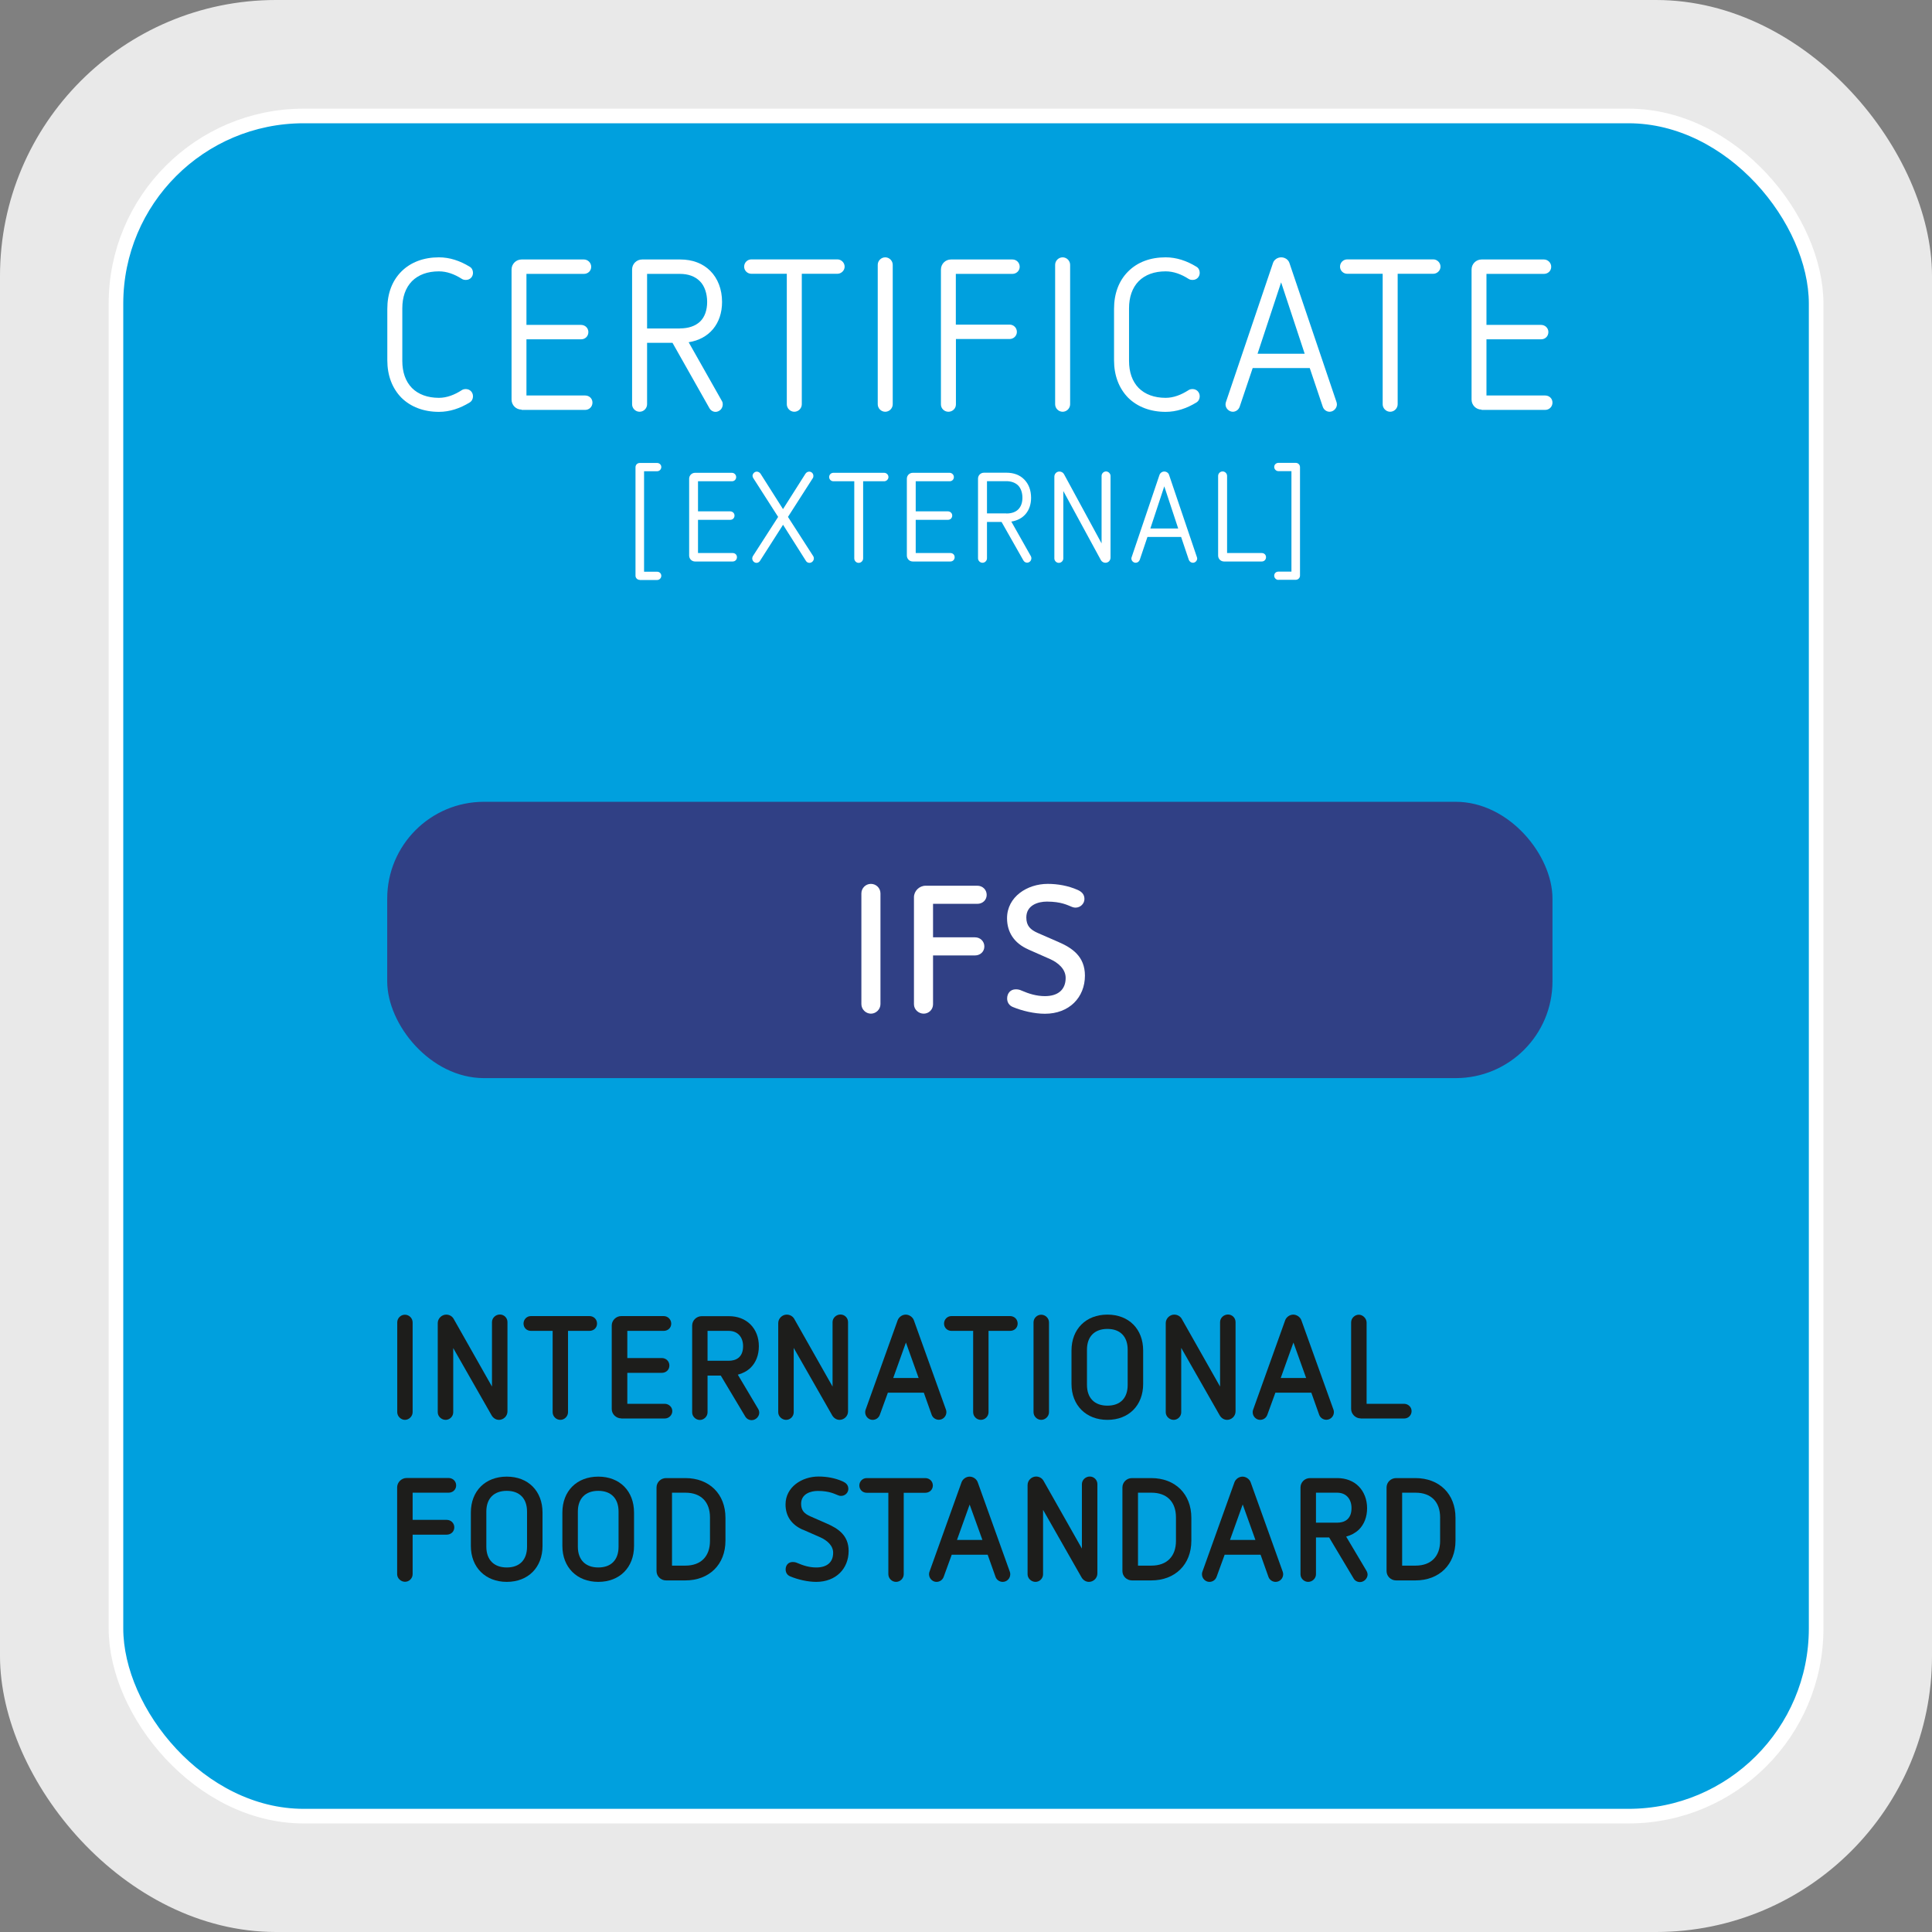
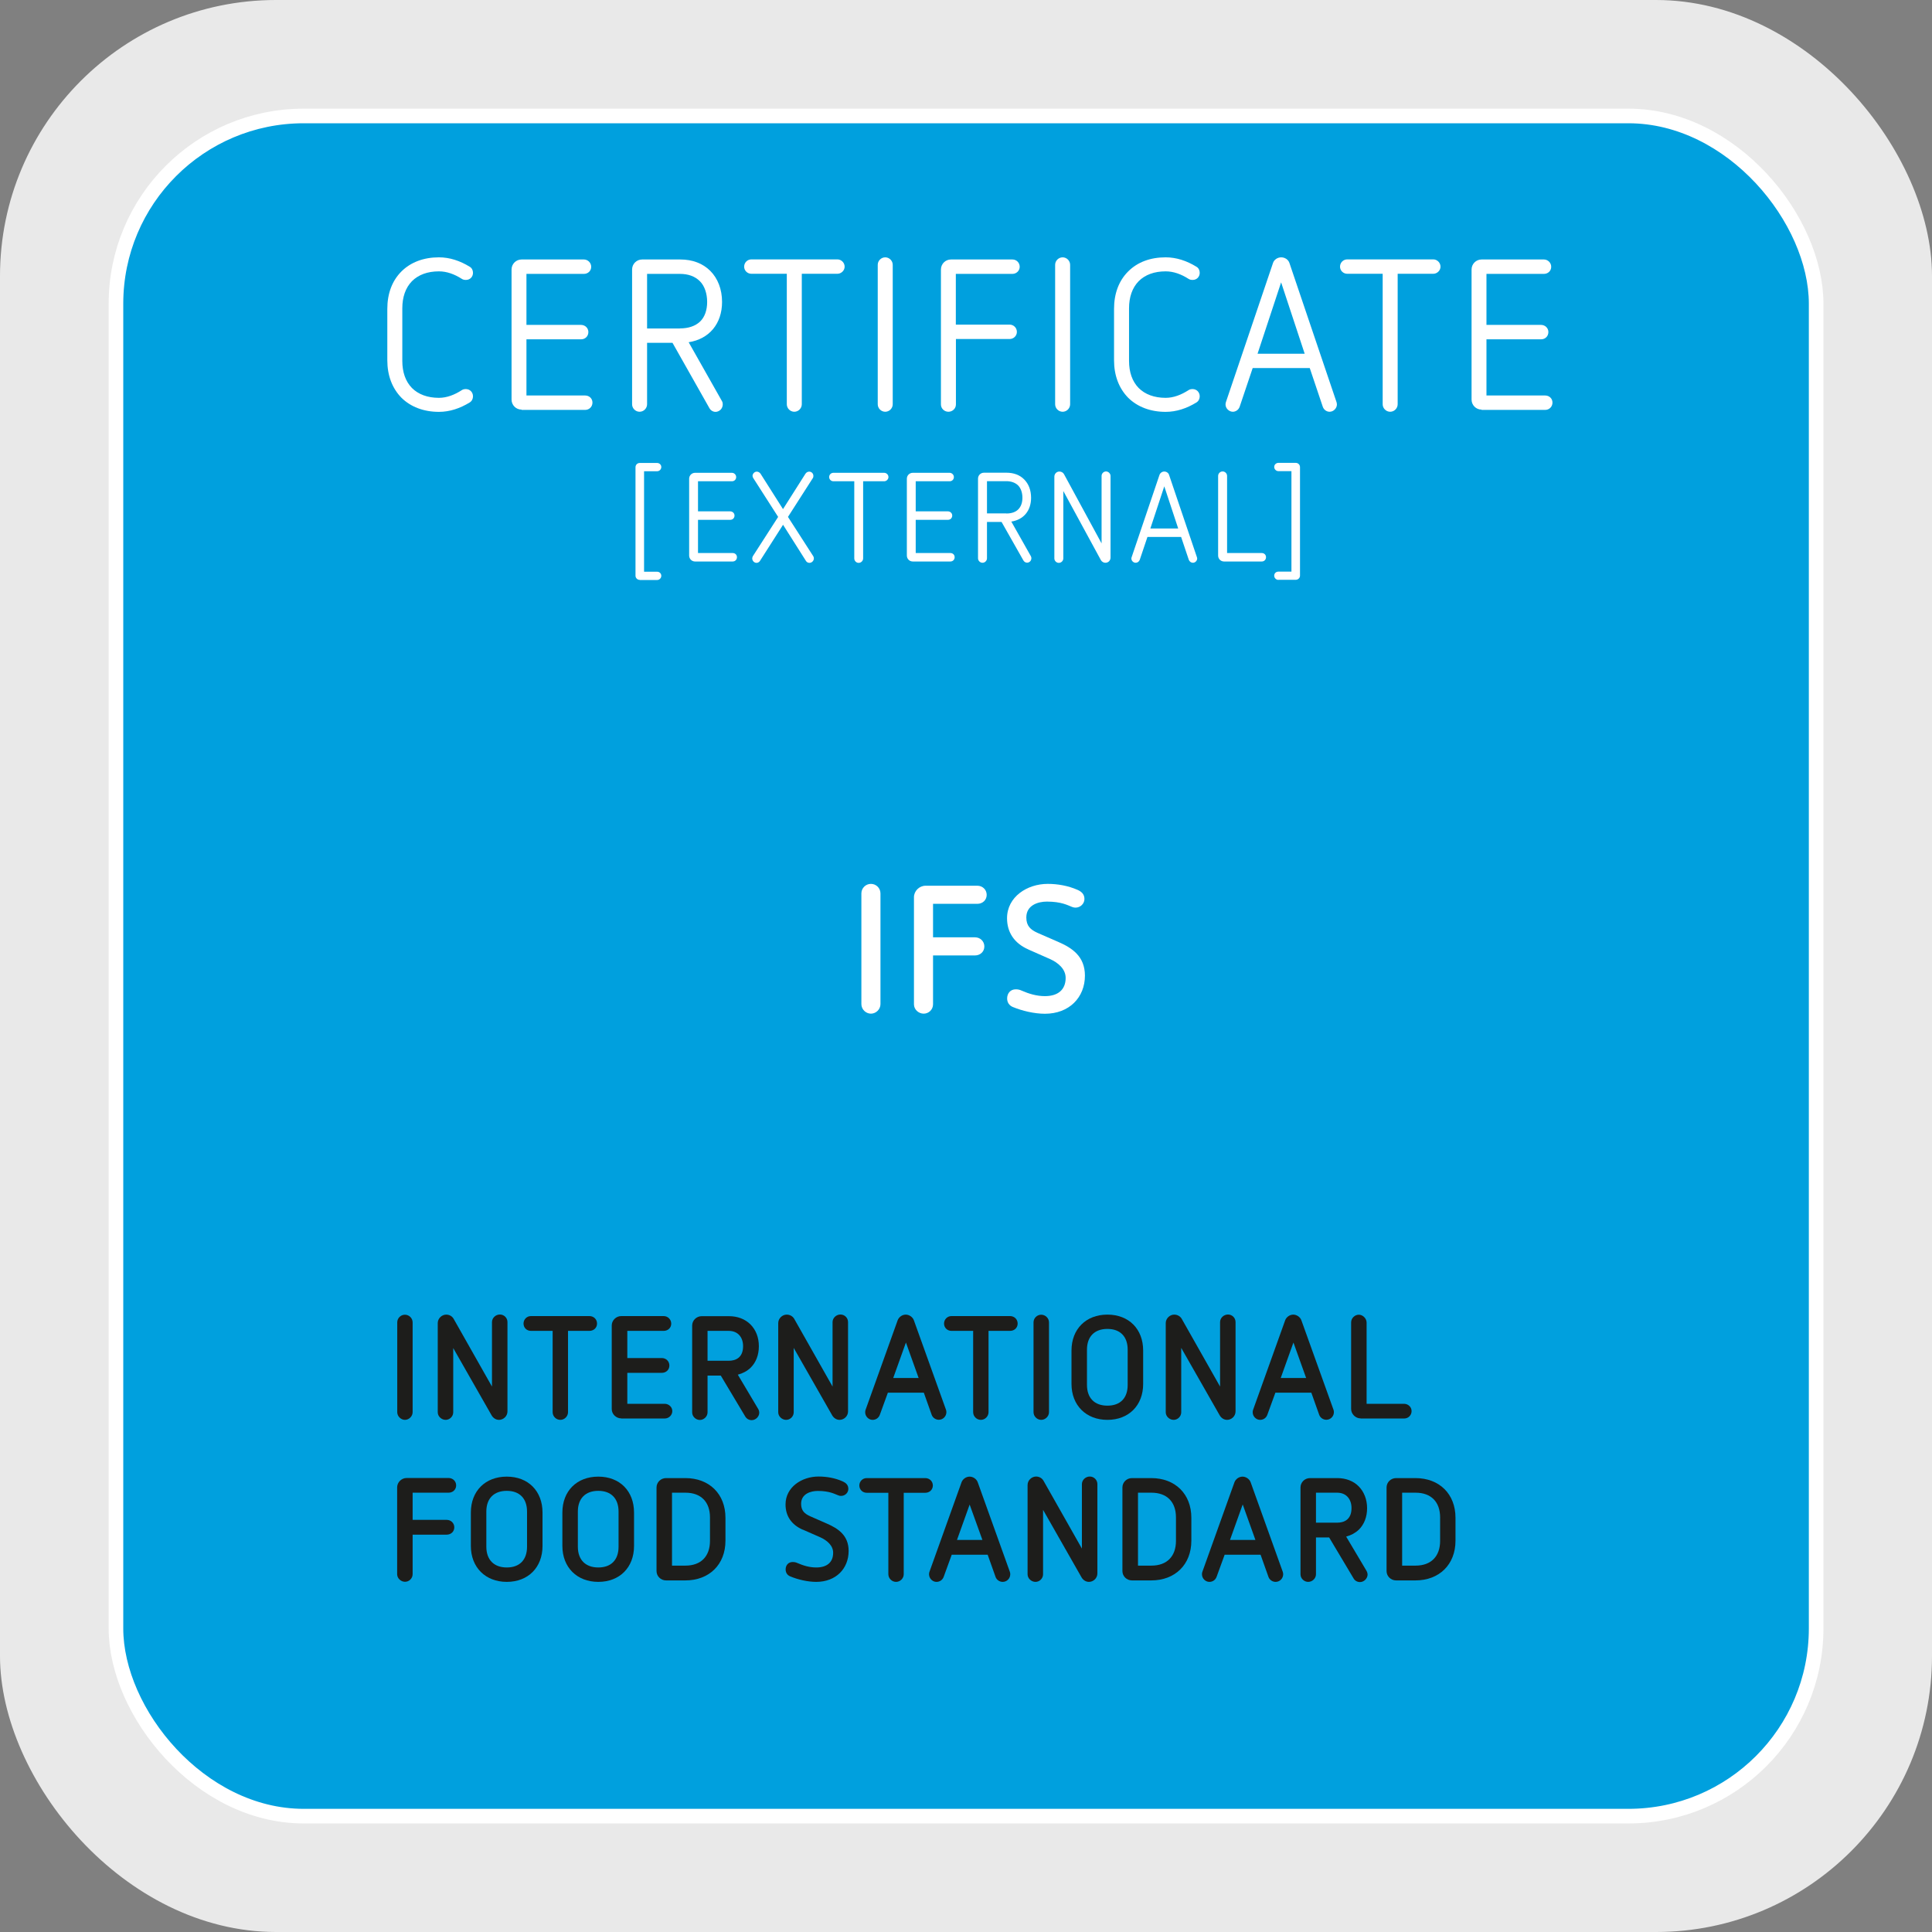
<svg xmlns="http://www.w3.org/2000/svg" id="Ebene_1" data-name="Ebene 1" viewBox="0 0 198.43 198.43">
  <rect x="0" y="0" width="198.43" height="198.43" fill="#808080" stroke="none" />
  <defs>
    <style>
      .cls-1 {
        fill: #00a0de;
      }

      .cls-2 {
        fill: #1d1d1b;
      }

      .cls-3 {
        fill: #fff;
      }

      .cls-4 {
        fill: #304085;
      }

      .cls-5 {
        fill: none;
        stroke: #fff;
        stroke-miterlimit: 10;
        stroke-width: 1.5px;
      }

      .cls-6 {
        fill: #e9e9e9;
      }
    </style>
  </defs>
  <rect class="cls-6" width="198.43" height="198.43" rx="28.35" ry="28.35" />
  <g>
    <rect class="cls-1" x="11.91" y="11.91" width="174.62" height="174.62" rx="19.28" ry="19.28" />
    <rect class="cls-5" x="11.91" y="11.91" width="174.62" height="174.62" rx="19.28" ry="19.28" />
  </g>
  <g>
    <path class="cls-2" d="M40.8,135.82c0-.44.36-.79.79-.79s.79.36.79.79v9.22c0,.43-.38.79-.79.79s-.79-.36-.79-.79v-9.22Z" />
    <path class="cls-2" d="M46.55,138.44v6.61c0,.43-.36.78-.78.78s-.81-.35-.81-.78v-9.16c0-.48.42-.87.87-.87.33,0,.61.17.76.43l3.94,6.96v-6.62c0-.43.38-.78.81-.78s.78.34.78.78v9.17c0,.5-.42.87-.87.87-.33,0-.6-.2-.75-.45l-3.96-6.94Z" />
    <path class="cls-2" d="M56.75,136.69h-2.22c-.44,0-.76-.33-.76-.75s.33-.77.76-.77h6.01c.44,0,.78.33.78.77s-.35.75-.78.75h-2.2v8.35c0,.43-.36.79-.79.79s-.79-.36-.79-.79v-8.35Z" />
    <path class="cls-2" d="M63.81,145.68c-.51,0-.98-.42-.98-.96v-8.59c0-.51.44-.96.98-.96h4.35c.44,0,.78.35.78.78s-.34.74-.78.74h-3.73v2.79h3.54c.44,0,.78.33.78.77s-.34.75-.78.75h-3.54v3.18h3.84c.42,0,.78.33.78.75s-.36.76-.78.76h-4.45Z" />
    <path class="cls-2" d="M74.02,141.28h-1.35v3.78c0,.43-.38.78-.79.78s-.79-.35-.79-.78v-8.92c0-.52.44-.96.98-.96h2.79c.89,0,1.65.29,2.21.84.57.57.87,1.35.87,2.25s-.3,1.67-.85,2.21c-.36.34-.79.57-1.31.71l2.08,3.5c.08.12.12.27.12.41,0,.39-.36.76-.78.76-.27,0-.52-.14-.66-.38l-2.5-4.18ZM74.84,139.76c.69,0,1.48-.29,1.48-1.5,0-.9-.52-1.57-1.48-1.57h-2.17v3.07h2.17Z" />
    <path class="cls-2" d="M81.52,138.44v6.61c0,.43-.36.78-.78.78s-.81-.35-.81-.78v-9.16c0-.48.42-.87.87-.87.33,0,.62.17.77.43l3.94,6.96v-6.62c0-.43.38-.78.81-.78s.78.34.78.78v9.17c0,.5-.42.87-.87.87-.33,0-.6-.2-.75-.45l-3.96-6.94Z" />
    <path class="cls-2" d="M94.88,143.04h-3.69l-.83,2.28c-.12.32-.41.51-.74.51-.4,0-.76-.35-.76-.78,0-.09.01-.17.04-.25l3.3-9.21c.12-.31.45-.57.83-.57.34,0,.71.24.83.58l3.3,9.19c.03.08.04.18.04.25,0,.41-.33.78-.78.78-.31,0-.62-.2-.73-.51l-.81-2.28ZM93.04,137.9l-1.3,3.63h2.61l-1.3-3.63Z" />
    <path class="cls-2" d="M99.94,136.69h-2.22c-.43,0-.76-.33-.76-.75s.33-.77.76-.77h6.02c.44,0,.78.33.78.77s-.34.75-.78.75h-2.21v8.35c0,.43-.36.79-.79.79s-.79-.36-.79-.79v-8.35Z" />
    <path class="cls-2" d="M106.15,135.82c0-.44.36-.79.79-.79s.8.36.8.79v9.22c0,.43-.38.79-.8.79s-.79-.36-.79-.79v-9.22Z" />
    <path class="cls-2" d="M117.41,142.14c0,2.21-1.48,3.69-3.67,3.69s-3.69-1.49-3.69-3.69v-3.43c0-2.21,1.49-3.69,3.69-3.69s3.67,1.48,3.67,3.69v3.43ZM115.82,138.62c0-1.33-.75-2.13-2.08-2.13s-2.1.79-2.1,2.13v3.62c0,1.33.76,2.13,2.1,2.13s2.08-.79,2.08-2.13v-3.62Z" />
    <path class="cls-2" d="M121.32,138.44v6.61c0,.43-.36.78-.78.78s-.81-.35-.81-.78v-9.16c0-.48.42-.87.87-.87.33,0,.62.17.77.43l3.94,6.96v-6.62c0-.43.38-.78.81-.78s.78.34.78.78v9.17c0,.5-.42.87-.87.87-.33,0-.6-.2-.75-.45l-3.96-6.94Z" />
    <path class="cls-2" d="M134.68,143.04h-3.69l-.83,2.28c-.12.32-.41.51-.74.51-.4,0-.76-.35-.76-.78,0-.09.01-.17.04-.25l3.3-9.21c.12-.31.45-.57.83-.57.34,0,.71.24.83.58l3.3,9.19c.03.08.04.18.04.25,0,.41-.33.78-.78.78-.31,0-.62-.2-.73-.51l-.81-2.28ZM132.84,137.9l-1.3,3.63h2.61l-1.3-3.63Z" />
    <path class="cls-2" d="M139.75,145.68c-.54,0-.98-.46-.98-.97v-8.89c0-.44.38-.79.79-.79s.8.38.8.81v8.34h3.84c.43,0,.78.33.78.75s-.33.76-.76.76h-4.47Z" />
    <path class="cls-2" d="M42.38,157.62v4.06c0,.43-.36.78-.78.78s-.81-.35-.81-.78v-8.92c0-.51.44-.96.98-.96h4.3c.44,0,.78.33.78.76s-.34.75-.78.75h-3.69v2.79h3.5c.43,0,.78.33.78.77s-.35.75-.78.75h-3.5Z" />
    <path class="cls-2" d="M55.72,158.78c0,2.21-1.48,3.69-3.67,3.69s-3.69-1.49-3.69-3.69v-3.43c0-2.21,1.48-3.69,3.69-3.69s3.67,1.49,3.67,3.69v3.43ZM54.13,155.25c0-1.33-.75-2.13-2.08-2.13s-2.1.79-2.1,2.13v3.61c0,1.33.77,2.13,2.1,2.13s2.08-.79,2.08-2.13v-3.61Z" />
    <path class="cls-2" d="M65.12,158.78c0,2.21-1.48,3.69-3.67,3.69s-3.69-1.49-3.69-3.69v-3.43c0-2.21,1.48-3.69,3.69-3.69s3.67,1.49,3.67,3.69v3.43ZM63.53,155.25c0-1.33-.75-2.13-2.08-2.13s-2.1.79-2.1,2.13v3.61c0,1.33.77,2.13,2.1,2.13s2.08-.79,2.08-2.13v-3.61Z" />
    <path class="cls-2" d="M68.41,162.32c-.54,0-.98-.43-.98-.96v-8.59c0-.53.44-.96.98-.96h1.98c2.46,0,4.12,1.63,4.12,4.08v2.35c0,2.45-1.67,4.08-4.12,4.08h-1.98ZM72.92,155.85c0-1.59-.92-2.54-2.52-2.54h-1.38v7.49h1.38c1.6,0,2.52-.96,2.52-2.54v-2.42Z" />
    <path class="cls-2" d="M82.45,157.11c-1.17-.51-1.77-1.42-1.77-2.59,0-1.79,1.68-2.87,3.39-2.87.83,0,1.7.15,2.48.5.31.14.58.35.58.77,0,.39-.33.72-.75.72-.09,0-.18-.01-.29-.06-.36-.13-.88-.45-2.1-.45-.73,0-1.71.3-1.71,1.32,0,.71.35,1.02.95,1.29l1.71.75c1.14.5,2.22,1.2,2.22,2.8,0,1.82-1.3,3.18-3.33,3.18-.88,0-1.9-.24-2.68-.57-.29-.12-.46-.38-.46-.71,0-.42.27-.76.72-.76.2,0,.35.04.48.1.62.27,1.25.46,1.95.46,1.08,0,1.73-.52,1.73-1.51,0-.75-.63-1.27-1.3-1.58l-1.8-.79Z" />
    <path class="cls-2" d="M91.24,153.32h-2.22c-.43,0-.76-.33-.76-.75s.33-.76.76-.76h6.01c.44,0,.78.33.78.76s-.34.75-.78.75h-2.21v8.36c0,.43-.36.79-.79.79s-.79-.36-.79-.79v-8.36Z" />
    <path class="cls-2" d="M101.44,159.68h-3.69l-.83,2.28c-.12.32-.41.51-.74.51-.4,0-.76-.35-.76-.78,0-.09.01-.17.04-.25l3.3-9.21c.12-.31.45-.57.83-.57.35,0,.71.24.83.58l3.3,9.2c.03.08.04.18.04.25,0,.41-.33.78-.78.78-.31,0-.62-.2-.73-.51l-.81-2.28ZM99.59,154.53l-1.3,3.63h2.61l-1.31-3.63Z" />
    <path class="cls-2" d="M107.13,155.07v6.62c0,.43-.36.78-.78.78s-.81-.35-.81-.78v-9.17c0-.48.42-.87.87-.87.33,0,.62.17.77.44l3.94,6.96v-6.62c0-.43.38-.78.81-.78s.78.35.78.78v9.17c0,.5-.42.87-.87.87-.33,0-.6-.2-.75-.45l-3.96-6.95Z" />
    <path class="cls-2" d="M116.26,162.32c-.54,0-.98-.43-.98-.96v-8.59c0-.53.44-.96.98-.96h1.98c2.46,0,4.12,1.63,4.12,4.08v2.35c0,2.45-1.67,4.08-4.12,4.08h-1.98ZM120.78,155.85c0-1.59-.92-2.54-2.52-2.54h-1.38v7.49h1.38c1.6,0,2.52-.96,2.52-2.54v-2.42Z" />
    <path class="cls-2" d="M129.47,159.68h-3.69l-.83,2.28c-.12.32-.41.51-.74.51-.4,0-.76-.35-.76-.78,0-.09.01-.17.04-.25l3.3-9.21c.12-.31.45-.57.83-.57.34,0,.71.24.83.58l3.3,9.2c.03.08.04.18.04.25,0,.41-.33.78-.78.78-.31,0-.62-.2-.73-.51l-.81-2.28ZM127.63,154.53l-1.3,3.63h2.61l-1.3-3.63Z" />
    <path class="cls-2" d="M136.51,157.91h-1.35v3.78c0,.43-.38.78-.8.78s-.79-.35-.79-.78v-8.92c0-.53.44-.96.98-.96h2.79c.88,0,1.65.29,2.2.84s.87,1.35.87,2.25-.3,1.67-.85,2.21c-.36.34-.79.57-1.3.71l2.08,3.5c.07.12.12.27.12.4,0,.39-.36.77-.78.77-.27,0-.53-.14-.66-.38l-2.5-4.19ZM137.33,156.39c.69,0,1.48-.29,1.48-1.5,0-.9-.52-1.58-1.48-1.58h-2.17v3.08h2.17Z" />
    <path class="cls-2" d="M143.39,162.32c-.54,0-.98-.43-.98-.96v-8.59c0-.53.44-.96.98-.96h1.98c2.46,0,4.12,1.63,4.12,4.08v2.35c0,2.45-1.67,4.08-4.12,4.08h-1.98ZM147.91,155.85c0-1.59-.92-2.54-2.52-2.54h-1.38v7.49h1.38c1.6,0,2.52-.96,2.52-2.54v-2.42Z" />
  </g>
-   <rect class="cls-4" x="39.77" y="82.35" width="119.68" height="28.38" rx="9.94" ry="9.94" />
  <g>
    <path class="cls-3" d="M88.47,91.76c0-.54.44-.98.98-.98s.98.44.98.98v11.37c0,.54-.46.98-.98.98s-.98-.44-.98-.98v-11.37Z" />
    <path class="cls-3" d="M95.83,98.14v5.01c0,.54-.44.96-.96.96s-1-.42-1-.96v-11c0-.63.54-1.18,1.2-1.18h5.31c.54,0,.96.41.96.94s-.42.92-.96.92h-4.55v3.44h4.31c.54,0,.96.41.96.94s-.42.92-.96.92h-4.31Z" />
    <path class="cls-3" d="M105.61,97.51c-1.44-.63-2.18-1.76-2.18-3.2,0-2.2,2.07-3.53,4.18-3.53,1.02,0,2.09.19,3.05.61.39.17.72.43.72.94,0,.48-.41.89-.92.89-.11,0-.22-.02-.35-.07-.44-.17-1.09-.55-2.59-.55-.91,0-2.11.37-2.11,1.63,0,.87.43,1.26,1.17,1.59l2.11.92c1.41.61,2.74,1.48,2.74,3.46,0,2.24-1.61,3.92-4.11,3.92-1.09,0-2.35-.3-3.31-.7-.35-.15-.57-.46-.57-.87,0-.52.33-.94.89-.94.24,0,.42.05.59.13.76.33,1.54.57,2.4.57,1.33,0,2.13-.65,2.13-1.87,0-.92-.78-1.57-1.61-1.94l-2.22-.98Z" />
  </g>
  <g>
    <path class="cls-3" d="M39.78,31.73c0-1.56.48-2.88,1.45-3.85.95-.95,2.29-1.45,3.85-1.45,1.1,0,2.16.35,3.17.97.22.13.33.37.33.62,0,.4-.29.73-.73.73-.13,0-.29-.02-.42-.11-.75-.48-1.54-.77-2.35-.77-1.17,0-2.11.35-2.77,1.01-.66.68-.99,1.63-.99,2.79v5.39c0,1.17.33,2.11.99,2.79.66.66,1.61,1.01,2.77,1.01.81,0,1.61-.31,2.35-.79.13-.09.29-.11.42-.11.4,0,.73.31.73.75,0,.24-.11.48-.33.62-1.01.62-2.07.97-3.17.97-1.56,0-2.9-.51-3.85-1.45-.95-.97-1.45-2.29-1.45-3.85v-5.26Z" />
    <path class="cls-3" d="M53.57,42.07c-.57,0-1.03-.46-1.03-1.03v-13.36c0-.57.46-1.03,1.03-1.03h6.4c.4,0,.75.33.75.75s-.33.73-.75.73h-5.9v5.24h5.61c.4,0,.75.31.75.73s-.31.75-.75.75h-5.61v5.77h6.03c.42,0,.75.31.75.73s-.33.75-.75.75h-6.53Z" />
    <path class="cls-3" d="M69.06,35.21h-2.6v6.31c0,.42-.35.77-.77.77s-.77-.35-.77-.77v-13.84c0-.57.46-1.03,1.03-1.03h3.92c1.25,0,2.31.4,3.08,1.17s1.21,1.89,1.21,3.19c0,2.24-1.32,3.81-3.43,4.14l3.41,6.03c.07.11.09.22.09.35,0,.26-.13.53-.37.66-.11.07-.24.11-.37.11-.26,0-.51-.15-.64-.4l-3.78-6.69ZM69.83,33.73c.88,0,1.58-.24,2.07-.7.48-.46.73-1.17.73-2.02s-.26-1.65-.75-2.13c-.51-.51-1.21-.75-2.05-.75h-3.37v5.61h3.37Z" />
    <path class="cls-3" d="M80.81,28.12h-3.63c-.42,0-.75-.33-.75-.73,0-.42.33-.75.75-.75h8.82c.4,0,.75.33.75.75,0,.4-.35.73-.75.73h-3.65v13.4c0,.42-.35.77-.77.77s-.77-.35-.77-.77v-13.4Z" />
    <path class="cls-3" d="M90.15,27.2c0-.42.35-.77.77-.77s.77.35.77.77v14.32c0,.42-.35.77-.77.77s-.77-.35-.77-.77v-14.32Z" />
    <path class="cls-3" d="M98.18,34.81v6.73c0,.42-.35.75-.77.75s-.77-.33-.77-.75v-13.86c0-.57.46-1.03,1.03-1.03h6.31c.42,0,.75.33.75.75,0,.4-.33.73-.75.73h-5.81v5.21h5.52c.42,0,.75.33.75.75,0,.4-.33.73-.75.73h-5.52Z" />
    <path class="cls-3" d="M108.37,27.2c0-.42.35-.77.77-.77s.77.35.77.77v14.32c0,.42-.35.77-.77.77s-.77-.35-.77-.77v-14.32Z" />
    <path class="cls-3" d="M114.42,31.73c0-1.56.48-2.88,1.45-3.85s2.29-1.45,3.85-1.45c1.1,0,2.16.35,3.17.97.22.13.33.37.33.62,0,.4-.29.73-.73.73-.13,0-.29-.02-.42-.11-.75-.48-1.54-.77-2.35-.77-1.17,0-2.11.35-2.77,1.01-.66.68-.99,1.63-.99,2.79v5.39c0,1.17.33,2.11.99,2.79.66.66,1.61,1.01,2.77,1.01.81,0,1.61-.31,2.35-.79.13-.09.29-.11.42-.11.4,0,.73.31.73.75,0,.24-.11.48-.33.62-1.01.62-2.07.97-3.17.97-1.56,0-2.9-.51-3.85-1.45-.95-.97-1.45-2.29-1.45-3.85v-5.26Z" />
    <path class="cls-3" d="M134.51,37.8h-5.85l-1.34,3.98c-.11.31-.4.51-.7.51-.37,0-.75-.33-.75-.75,0-.09.02-.15.04-.24l4.84-14.3c.11-.33.46-.57.84-.57s.73.24.84.57l4.84,14.3c.02.09.04.15.04.24,0,.37-.33.75-.75.75-.31,0-.59-.2-.7-.51l-1.34-3.98ZM131.58,29l-2.42,7.33h4.84l-2.42-7.33Z" />
    <path class="cls-3" d="M142.01,28.12h-3.63c-.42,0-.75-.33-.75-.73,0-.42.33-.75.75-.75h8.82c.4,0,.75.33.75.75,0,.4-.35.73-.75.73h-3.65v13.4c0,.42-.35.77-.77.77s-.77-.35-.77-.77v-13.4Z" />
    <path class="cls-3" d="M152.17,42.07c-.57,0-1.03-.46-1.03-1.03v-13.36c0-.57.46-1.03,1.03-1.03h6.4c.4,0,.75.33.75.75s-.33.73-.75.73h-5.9v5.24h5.61c.4,0,.75.31.75.73s-.31.75-.75.75h-5.61v5.77h6.03c.42,0,.75.31.75.73s-.33.75-.75.75h-6.54Z" />
    <path class="cls-3" d="M65.71,59.56c-.25,0-.44-.2-.44-.43v-11.14c0-.25.19-.44.44-.44h1.78c.22,0,.43.17.43.42,0,.23-.19.43-.43.43h-1.34v10.32h1.34c.23,0,.43.17.43.42,0,.23-.19.43-.43.43h-1.78Z" />
    <path class="cls-3" d="M71.39,57.67c-.34,0-.61-.27-.61-.61v-7.89c0-.34.27-.61.61-.61h3.78c.23,0,.44.19.44.44s-.19.43-.44.43h-3.48v3.09h3.31c.23,0,.44.18.44.43s-.18.44-.44.44h-3.31v3.41h3.56c.25,0,.44.18.44.43s-.19.44-.44.44h-3.86Z" />
    <path class="cls-3" d="M80.43,53.89l-2.37,3.71c-.08.13-.22.21-.36.21-.22,0-.44-.19-.44-.46,0-.08.03-.16.06-.22l2.6-4.04-2.55-3.98c-.04-.06-.08-.16-.08-.23,0-.22.2-.44.44-.44.14,0,.29.08.38.21l2.31,3.64,2.31-3.64c.09-.13.23-.21.38-.21.23,0,.43.18.43.44,0,.08-.01.16-.06.23l-2.55,3.98,2.6,4.04c.04.06.06.14.06.22,0,.23-.19.46-.46.46-.14,0-.29-.08-.36-.21l-2.35-3.71Z" />
    <path class="cls-3" d="M87.75,49.43h-2.15c-.25,0-.44-.2-.44-.43,0-.25.19-.44.44-.44h5.21c.23,0,.44.19.44.44,0,.23-.21.43-.44.43h-2.16v7.92c0,.25-.21.46-.46.46s-.45-.21-.45-.46v-7.92Z" />
    <path class="cls-3" d="M93.75,57.67c-.34,0-.61-.27-.61-.61v-7.89c0-.34.27-.61.61-.61h3.78c.23,0,.44.19.44.44s-.19.43-.44.43h-3.48v3.09h3.31c.23,0,.44.18.44.43s-.18.44-.44.44h-3.31v3.41h3.56c.25,0,.44.18.44.43s-.19.44-.44.44h-3.86Z" />
    <path class="cls-3" d="M102.9,53.61h-1.53v3.73c0,.25-.21.46-.46.46s-.46-.21-.46-.46v-8.18c0-.34.27-.61.61-.61h2.31c.74,0,1.37.23,1.82.69.47.47.71,1.12.71,1.89,0,1.33-.78,2.25-2.03,2.44l2.01,3.56c.04.07.05.13.05.21,0,.16-.08.31-.22.39-.07.04-.14.06-.22.06-.16,0-.3-.09-.38-.23l-2.24-3.95ZM103.36,52.74c.52,0,.94-.14,1.22-.42s.43-.69.43-1.2-.16-.98-.44-1.26-.71-.44-1.21-.44h-1.99v3.31h1.99Z" />
    <path class="cls-3" d="M109.21,50.43v6.92c0,.25-.21.46-.46.46s-.46-.21-.46-.46v-8.39c0-.3.23-.53.52-.53.19,0,.38.1.47.27l3.86,7.11v-6.93c0-.25.21-.46.46-.46.23,0,.46.21.46.46v8.39c0,.3-.23.53-.53.53-.18,0-.36-.1-.46-.27l-3.86-7.1Z" />
    <path class="cls-3" d="M121.31,55.15h-3.46l-.79,2.35c-.07.18-.23.3-.42.3-.22,0-.44-.19-.44-.44,0-.05.01-.09.03-.14l2.86-8.45c.07-.2.27-.34.49-.34s.43.14.49.34l2.86,8.45c.01.05.03.09.03.14,0,.22-.19.44-.44.44-.18,0-.35-.12-.42-.3l-.79-2.35ZM119.58,49.95l-1.43,4.33h2.86l-1.43-4.33Z" />
    <path class="cls-3" d="M125.72,57.67c-.34,0-.61-.27-.61-.61v-8.18c0-.25.21-.46.46-.46s.46.21.46.46v7.92h3.56c.25,0,.44.18.44.43s-.19.44-.44.44h-3.86Z" />
    <path class="cls-3" d="M131.3,59.56c-.23,0-.43-.2-.43-.43,0-.25.19-.42.43-.42h1.34v-10.32h-1.34c-.23,0-.43-.2-.43-.43,0-.25.21-.42.43-.42h1.78c.25,0,.44.19.44.44v11.14c0,.23-.19.43-.44.43h-1.78Z" />
  </g>
</svg>